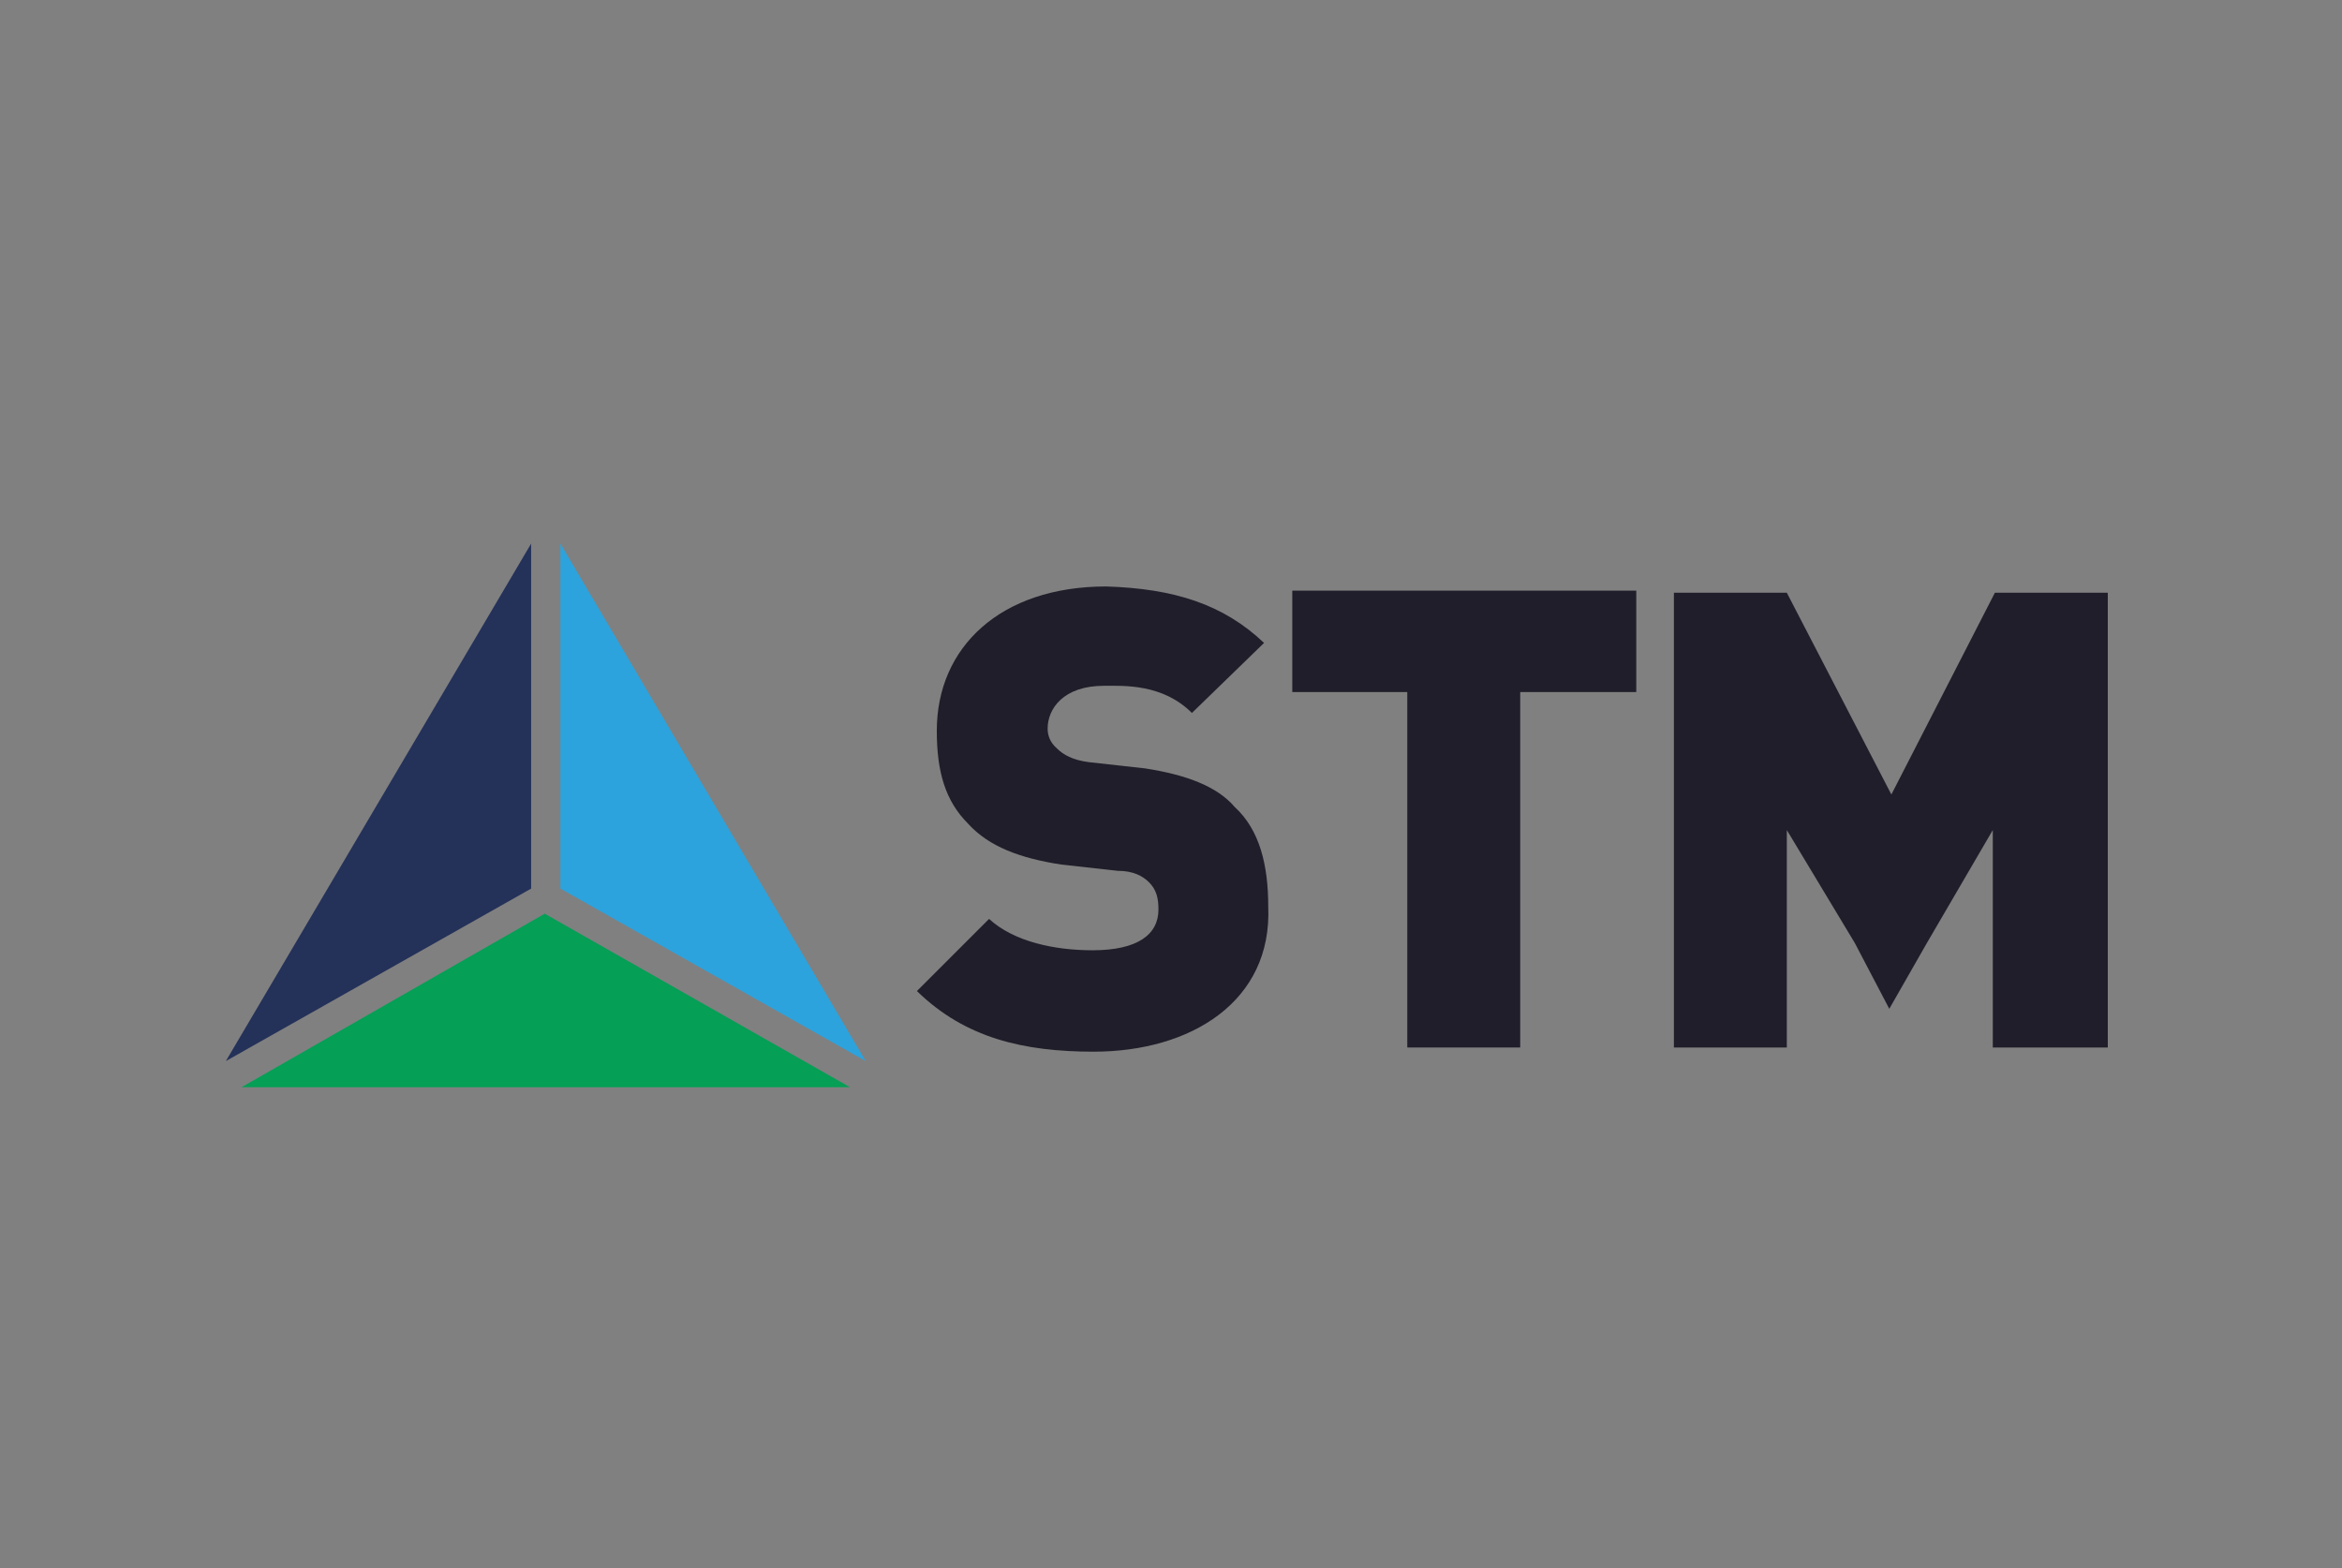
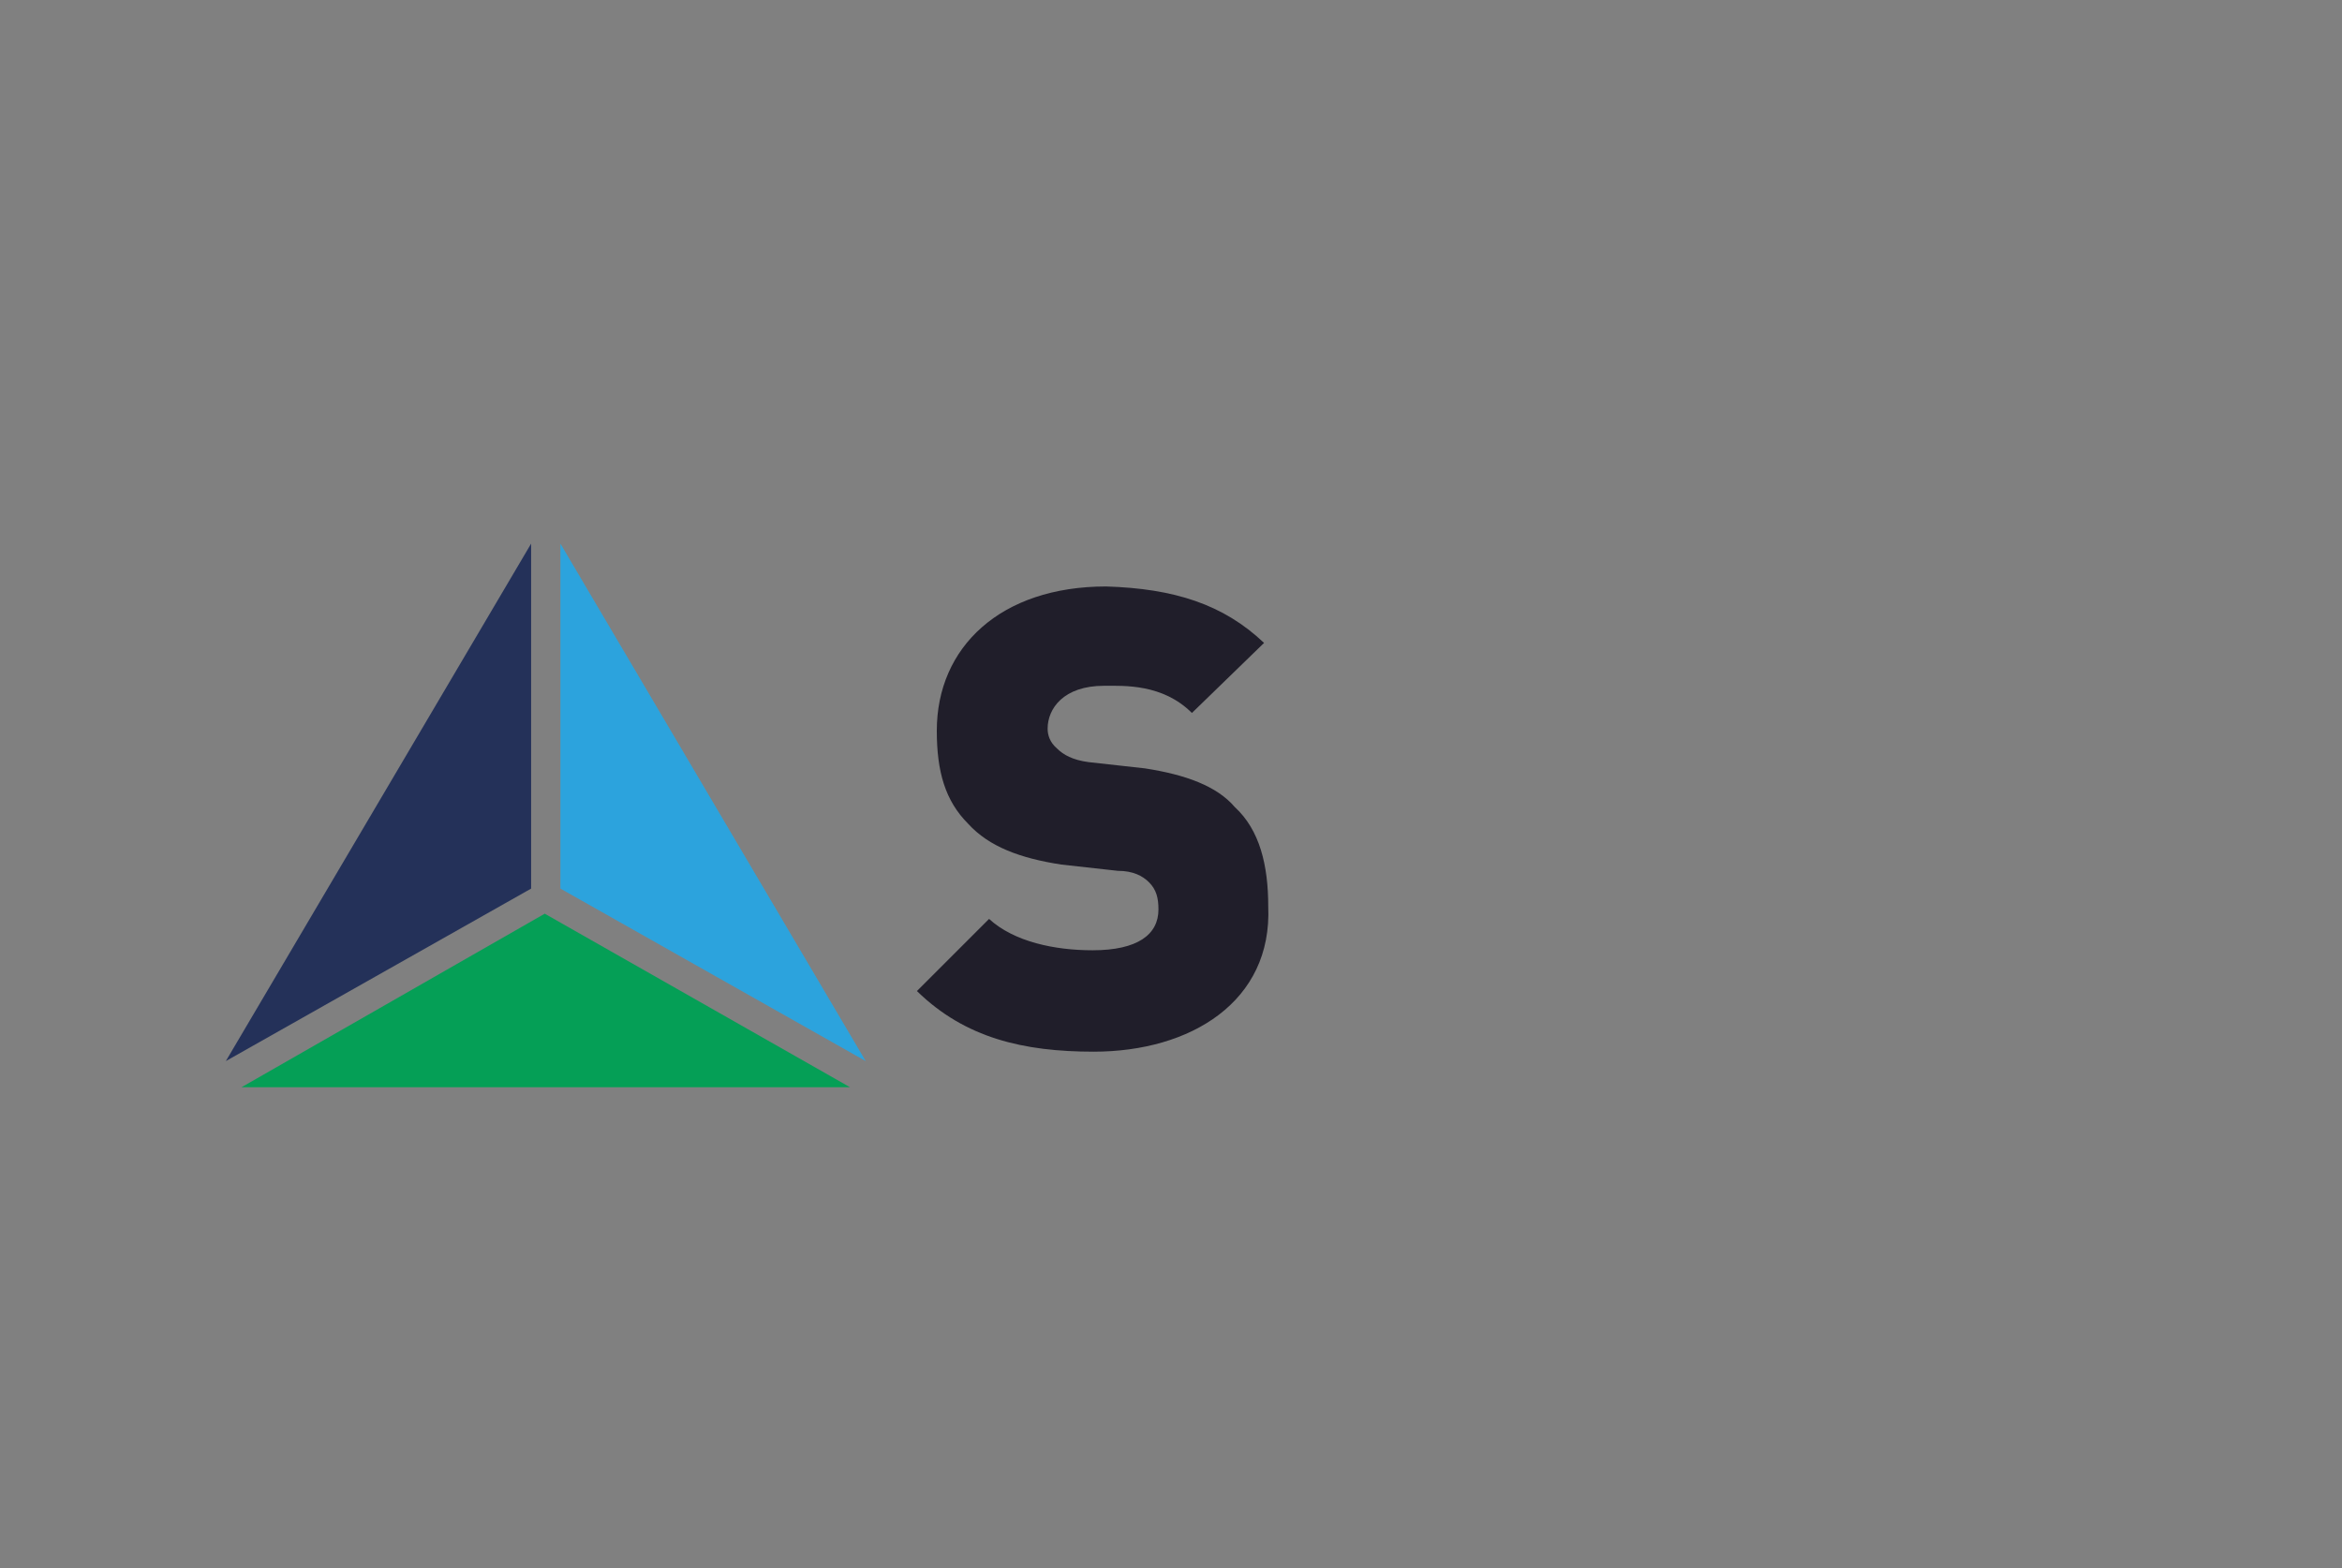
<svg xmlns="http://www.w3.org/2000/svg" version="1.1" id="katman_1" x="0px" y="0px" viewBox="0 0 224 150" style="enable-background:new 0 0 224 150;" xml:space="preserve">
  <rect x="0" y="0" width="224" height="150" fill="#808080" stroke="none" />
  <style type="text/css">
	.st0{fill-rule:evenodd;clip-rule:evenodd;fill:#E20D18;stroke:#020203;stroke-width:0.567;stroke-miterlimit:22.926;}
	.st1{fill-rule:evenodd;clip-rule:evenodd;fill:#FFFFFF;}
	.st2{fill-rule:evenodd;clip-rule:evenodd;fill:#020203;}
	.st3{fill-rule:evenodd;clip-rule:evenodd;fill:#020203;stroke:#020203;stroke-width:0.567;stroke-miterlimit:22.926;}
	.st4{fill:#FFFFFF;}
	.st5{fill:#201E2A;}
	.st6{fill:#2CA3DD;}
	.st7{fill:#059F56;}
	.st8{fill:#243159;}
</style>
  <g>
-     <path class="st0" d="M343.4,18.5c31.4,0,56.8,25.8,56.8,57.5s-25.4,57.5-56.8,57.5c-31.3,0-56.8-25.8-56.8-57.5   C286.6,44.3,312.1,18.5,343.4,18.5L343.4,18.5z" />
    <path class="st1" d="M359.7,20.9c23.5,7.1,40.7,29.1,40.7,55.2c0,31.8-25.4,57.5-56.8,57.5c-2.9,0-5.7-0.2-8.5-0.6l31.3-80.2   l-11.6-1.1L359.7,20.9L359.7,20.9z" />
    <path class="st2" d="M343,17.8c32.1,0,58.1,26.1,58.1,58.2s-26,58.2-58.1,58.2s-58.1-26.1-58.1-58.2S310.9,17.8,343,17.8L343,17.8z    M343,19.1c31.4,0,56.8,25.5,56.8,56.9s-25.4,56.9-56.8,56.9s-56.8-25.5-56.8-56.9S311.6,19.1,343,19.1L343,19.1z" />
    <path class="st3" d="M342.2,19.1l-8.6,45.3h15.3l-17,67.7c-26-5.1-45.6-28.2-45.6-56C286.1,44.8,311.2,19.3,342.2,19.1L342.2,19.1z   " />
-     <polygon class="st4" points="292.5,81.4 292.5,69 301.7,69 301.7,71.1 295,71.1 295,73.9 301.2,73.9 301.2,75.9 295,75.9 295,79.3    301.9,79.3 301.9,81.4  " />
    <path class="st4" d="M304,69h2.5v6.7c0,1.1,0,1.7,0.1,2.1c0.1,0.5,0.4,0.9,0.8,1.2c0.4,0.3,1,0.5,1.7,0.5c0.7,0,1.2-0.2,1.6-0.4   c0.4-0.3,0.6-0.6,0.6-1.1s0.1-1.1,0.1-2.1V69h2.5v6.5c0,1.5-0.1,2.5-0.2,3.1c-0.1,0.6-0.4,1.1-0.8,1.5c-0.4,0.4-0.8,0.8-1.5,1   c-0.6,0.2-1.4,0.4-2.4,0.4c-1.2,0-2.1-0.1-2.7-0.4c-0.6-0.3-1.1-0.6-1.4-1.1s-0.6-0.9-0.7-1.4c-0.2-0.7-0.2-1.7-0.2-3.1L304,69   L304,69z M306.1,68.3v-2h2v2H306.1L306.1,68.3z M309.7,68.3v-2h2v2H309.7L309.7,68.3z" />
-     <path class="st4" d="M327.6,81.4h-2.7l-1.1-2.8h-4.9l-1,2.8h-2.7L320,69h2.6L327.6,81.4L327.6,81.4z M323,76.5l-1.7-4.6l-1.7,4.6   H323L323,76.5z" />
    <path class="st4" d="M328.3,77.4l2.4-0.2c0.2,0.8,0.4,1.4,0.9,1.8c0.4,0.4,1,0.6,1.8,0.6c0.8,0,1.4-0.2,1.8-0.5   c0.4-0.3,0.6-0.7,0.6-1.2c0-0.3-0.1-0.5-0.3-0.8c-0.2-0.2-0.5-0.4-0.9-0.5c-0.3-0.1-1-0.3-2-0.5c-1.3-0.3-2.3-0.7-2.8-1.2   c-0.8-0.7-1.1-1.5-1.1-2.5c0-0.6,0.2-1.2,0.5-1.8c0.4-0.6,0.9-1,1.5-1.3c0.7-0.3,1.5-0.4,2.4-0.4c1.5,0,2.7,0.3,3.5,1   s1.2,1.6,1.2,2.7l-2.5,0.1c-0.1-0.6-0.3-1.1-0.7-1.4s-0.9-0.4-1.6-0.4c-0.7,0-1.3,0.2-1.7,0.4c-0.3,0.2-0.4,0.4-0.4,0.8   c0,0.3,0.1,0.6,0.4,0.8c0.3,0.3,1.1,0.5,2.3,0.8c1.2,0.3,2.1,0.6,2.7,0.9c0.6,0.3,1,0.7,1.4,1.3c0.3,0.5,0.5,1.2,0.5,2   c0,0.7-0.2,1.4-0.6,2c-0.4,0.6-1,1.1-1.7,1.4c-0.7,0.3-1.6,0.4-2.7,0.4c-1.6,0-2.8-0.4-3.6-1.1C329,79.8,328.5,78.7,328.3,77.4   L328.3,77.4z M331.1,84.8v-1c0.6,0.1,1.1,0.1,1.6,0.1c0.5,0,0.9-0.1,1.1-0.3c0.2-0.1,0.3-0.3,0.3-0.5c0-0.2-0.1-0.4-0.3-0.5   c-0.2-0.1-0.4-0.2-0.8-0.2c-0.4,0-0.7,0-1.1,0.2l0.2-0.8c0.4-0.2,0.9-0.2,1.4-0.2c0.7,0,1.2,0.2,1.6,0.5c0.4,0.3,0.6,0.7,0.6,1.1   c0,0.5-0.2,0.9-0.6,1.2c-0.6,0.4-1.3,0.6-2.3,0.6C332.1,84.9,331.5,84.9,331.1,84.8L331.1,84.8z" />
  </g>
  <path class="st5" d="M104.6,100.6c-6.7,0-12.3-1.3-16.9-5.8l6.9-6.9c2.4,2.2,6.3,3,9.9,3c4.3,0,6.3-1.5,6.3-3.9  c0-1.1-0.2-1.9-0.9-2.6c-0.6-0.6-1.5-1.1-3-1.1l-5.4-0.6c-3.9-0.6-6.9-1.7-8.9-3.9c-2.2-2.2-3-5-3-8.9c0-8,6.1-13.8,16.2-13.8  c6.5,0.2,11.2,1.7,15.1,5.4l-6.9,6.7c-2.8-2.8-6.5-2.6-8.4-2.6c-3.9,0-5.4,2.2-5.4,4.1c0,0.6,0.2,1.3,0.9,1.9c0.6,0.6,1.5,1.1,3,1.3  l5.4,0.6c3.9,0.6,6.9,1.7,8.6,3.7c2.4,2.2,3.2,5.6,3.2,9.5C121.7,95.8,113.9,100.6,104.6,100.6" />
-   <polygon class="st5" points="145.4,66.2 145.4,100.2 134.6,100.2 134.6,66.2 123.6,66.2 123.6,56.5 156.5,56.5 156.5,66.2 " />
-   <polygon class="st5" points="190.6,100.2 190.6,79.4 184.3,90.2 180.7,96.5 177.4,90.2 170.9,79.4 170.9,100.2 160.1,100.2   160.1,56.7 170.9,56.7 180.9,76 190.8,56.7 201.6,56.7 201.6,100.2 " />
  <polygon class="st6" points="53.6,85 82.8,101.5 53.6,52 " />
  <polygon class="st7" points="81.3,104 52.1,87.4 23.1,104 " />
  <polygon class="st8" points="21.6,101.5 50.8,85 50.8,52 " />
</svg>